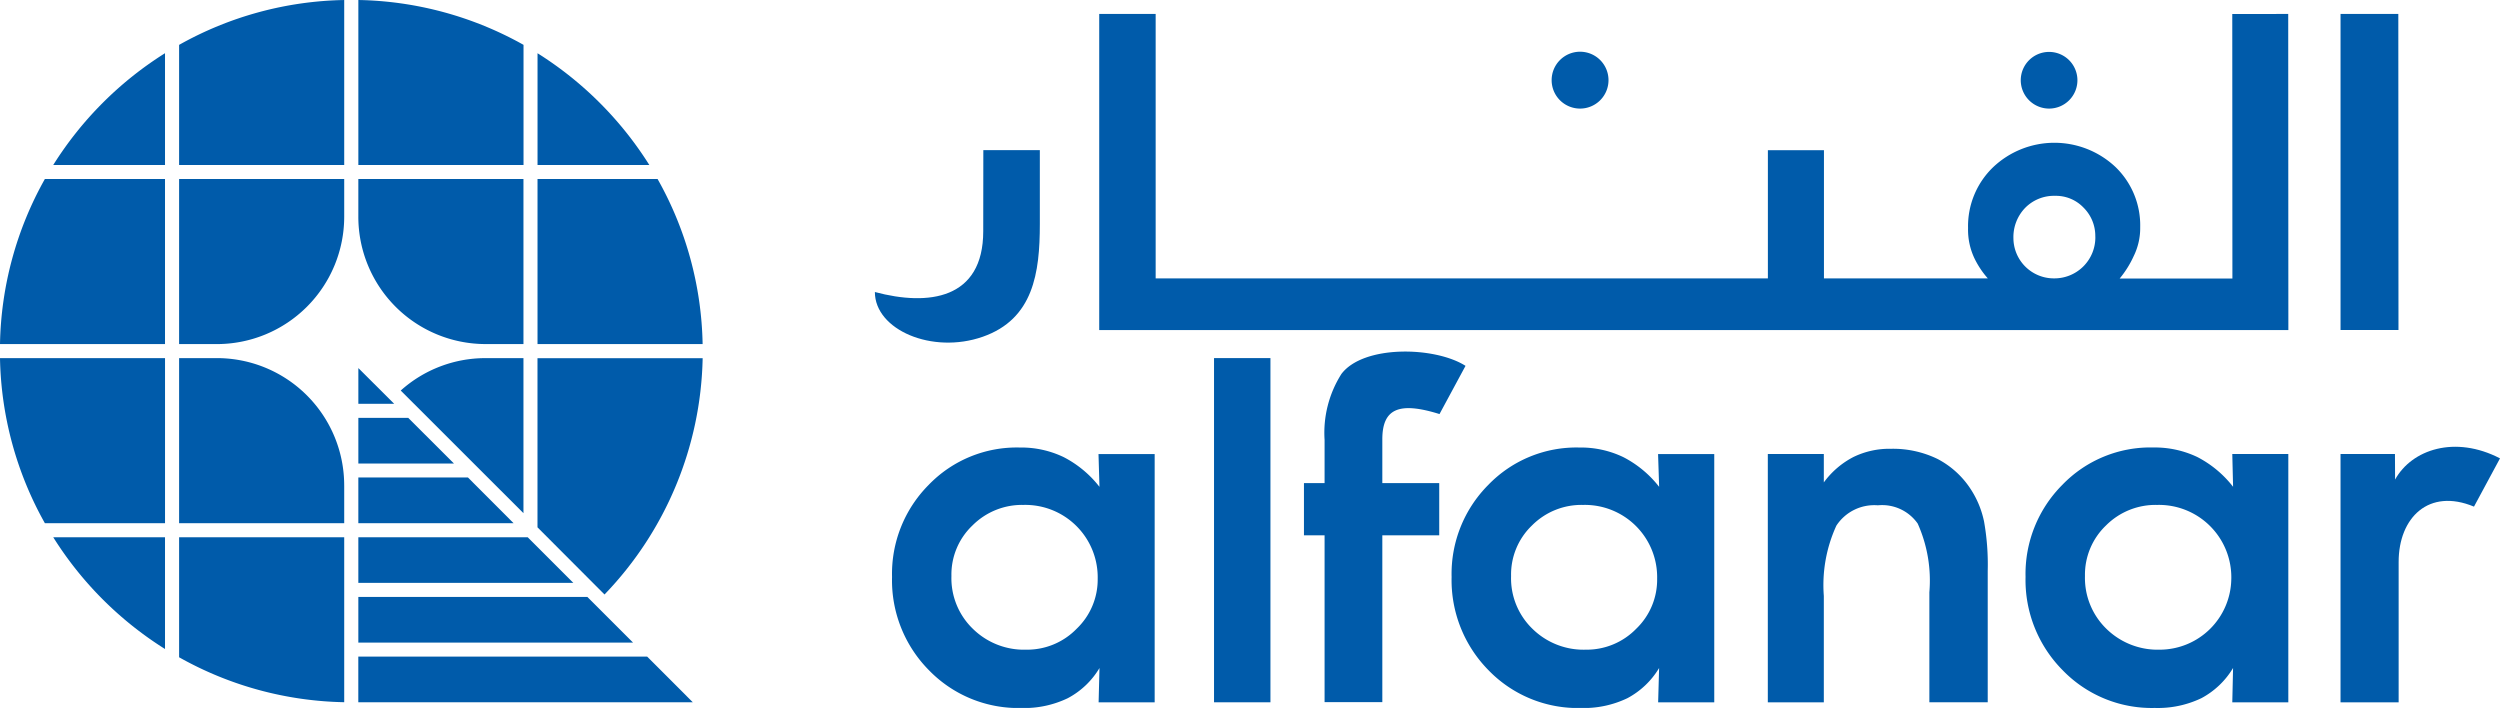
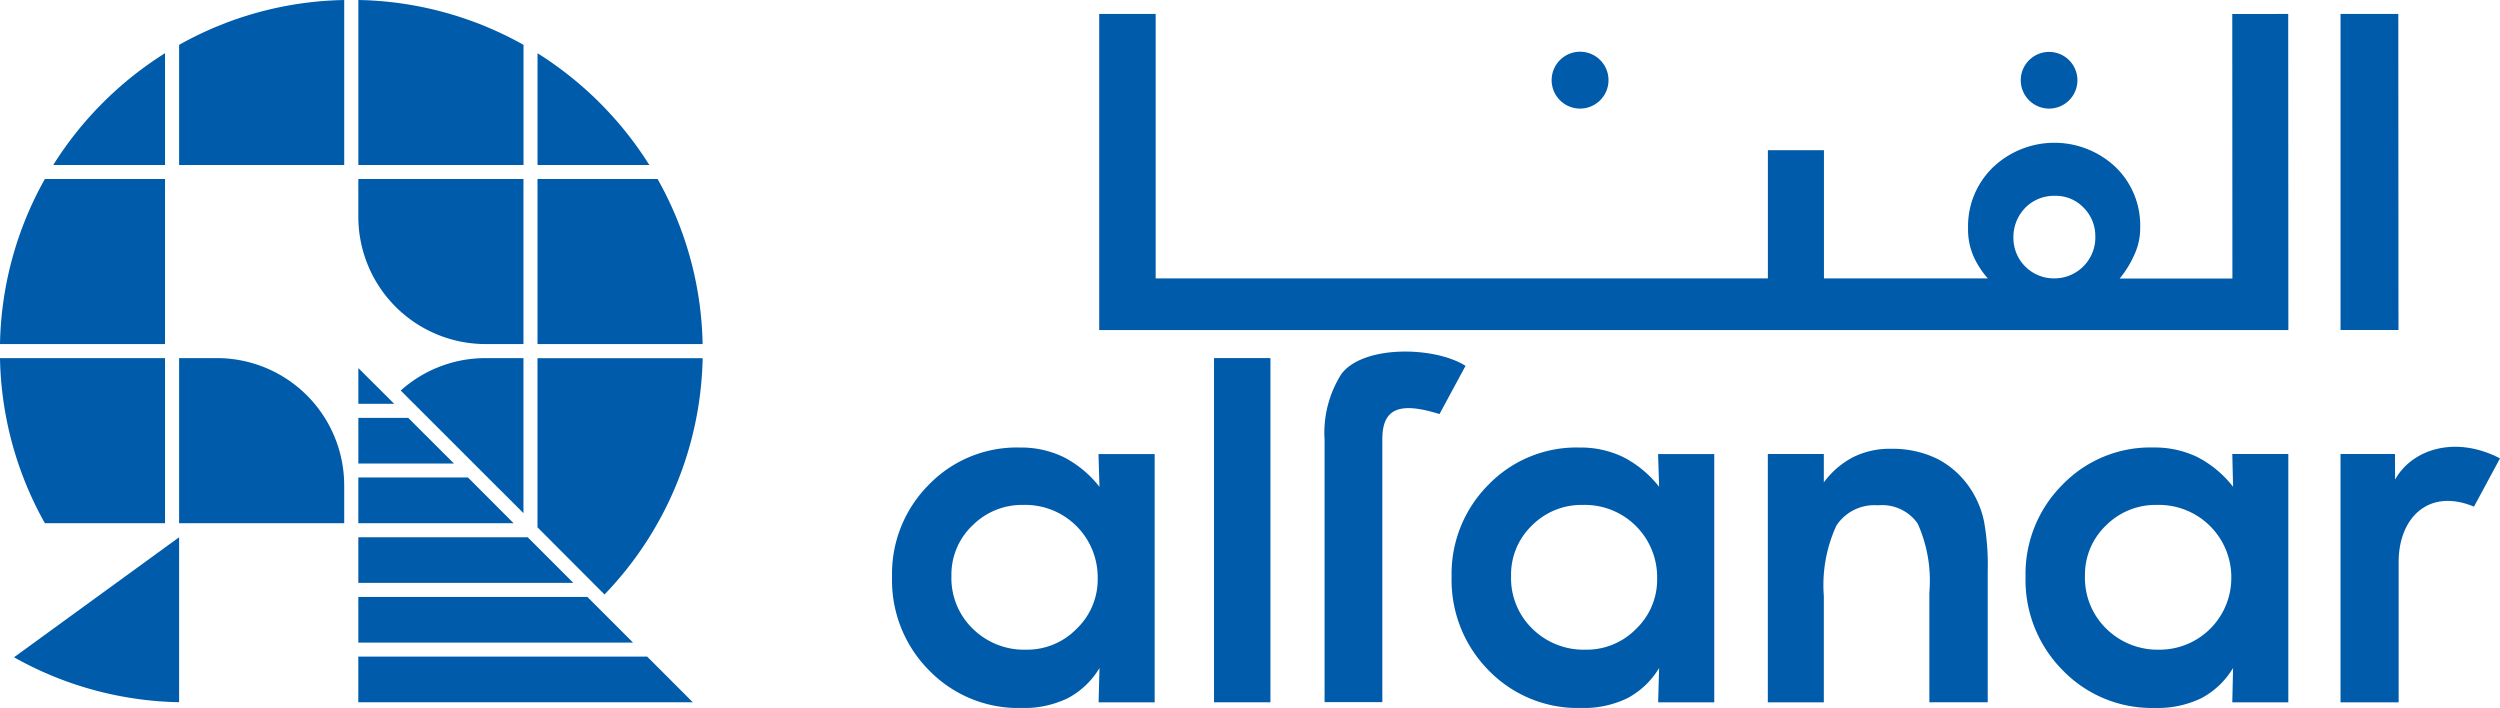
<svg xmlns="http://www.w3.org/2000/svg" height="44" viewBox="0 0 155.385 44" width="155.385">
  <g fill="#005baa">
    <path d="m85.98 122.337 2.838 2.84h-20.791v-2.84z" transform="translate(-45.757 -81.527)" />
    <path d="m255.95 26.864a2.472 2.472 0 0 0 -.726-1.79 2.372 2.372 0 0 0 -1.775-.737 2.505 2.505 0 0 0 -1.86.75 2.606 2.606 0 0 0 -.728 1.874 2.512 2.512 0 0 0 2.492 2.506 2.545 2.545 0 0 0 2.6-2.6m11.988-13.835.009 19.646h-73.91v-19.649h3.508v16.438h38.052v-7.967h3.485v7.97h10.186a5.476 5.476 0 0 1 -.823-1.229 4.145 4.145 0 0 1 -.406-1.9 5.084 5.084 0 0 1 1.553-3.779 5.537 5.537 0 0 1 7.607-.02 5.036 5.036 0 0 1 1.539 3.744 3.939 3.939 0 0 1 -.4 1.789 6.191 6.191 0 0 1 -.875 1.4h7.006l-.008-16.438z" transform="translate(-125.719 -12.165)" />
    <path d="m171.586 94.93a4.5 4.5 0 0 0 -4.614-4.587 4.343 4.343 0 0 0 -3.168 1.275 4.207 4.207 0 0 0 -1.309 3.144 4.373 4.373 0 0 0 1.329 3.278 4.533 4.533 0 0 0 3.319 1.3 4.289 4.289 0 0 0 3.135-1.3 4.232 4.232 0 0 0 1.308-3.106m3.541-7.753v15.433h-3.484l.054-2.133a5.037 5.037 0 0 1 -1.975 1.877 6.247 6.247 0 0 1 -2.887.607 7.731 7.731 0 0 1 -5.731-2.342 7.938 7.938 0 0 1 -2.3-5.8 7.834 7.834 0 0 1 2.273-5.721 7.6 7.6 0 0 1 5.68-2.326 6.071 6.071 0 0 1 2.713.595 6.715 6.715 0 0 1 2.226 1.848l-.06-2.038z" transform="translate(-103.36 -58.96)" />
    <path d="m364.38 94.93a4.5 4.5 0 0 0 -4.612-4.587 4.347 4.347 0 0 0 -3.175 1.275 4.231 4.231 0 0 0 -1.309 3.144 4.41 4.41 0 0 0 1.329 3.278 4.553 4.553 0 0 0 3.324 1.3 4.456 4.456 0 0 0 4.442-4.409m.062-7.753h3.482v15.433h-3.482l.048-2.133a5.068 5.068 0 0 1 -1.97 1.877 6.259 6.259 0 0 1 -2.892.607 7.7 7.7 0 0 1 -5.726-2.342 7.952 7.952 0 0 1 -2.31-5.8 7.835 7.835 0 0 1 2.283-5.721 7.6 7.6 0 0 1 5.671-2.326 6.139 6.139 0 0 1 2.726.595 6.71 6.71 0 0 1 2.219 1.848z" transform="translate(-225.695 -58.96)" />
    <path d="m266.738 94.93a4.493 4.493 0 0 0 -4.606-4.587 4.329 4.329 0 0 0 -3.172 1.275 4.219 4.219 0 0 0 -1.3 3.144 4.367 4.367 0 0 0 1.325 3.278 4.53 4.53 0 0 0 3.321 1.3 4.294 4.294 0 0 0 3.132-1.3 4.228 4.228 0 0 0 1.3-3.106m.058-7.753h3.492v15.433h-3.488l.06-2.133a5.081 5.081 0 0 1 -1.976 1.877 6.262 6.262 0 0 1 -2.884.607 7.718 7.718 0 0 1 -5.737-2.342 7.972 7.972 0 0 1 -2.3-5.8 7.836 7.836 0 0 1 2.277-5.721 7.608 7.608 0 0 1 5.679-2.326 6.075 6.075 0 0 1 2.714.595 6.712 6.712 0 0 1 2.229 1.848z" transform="translate(-163.74 -58.96)" />
    <path d="m23.088 19.715v6.947h-6.947a22.017 22.017 0 0 1 6.947-6.947" transform="translate(-12.832 -16.408)" />
    <path d="m270.989 21.233a1.767 1.767 0 1 1 1.763 1.767 1.766 1.766 0 0 1 -1.763-1.765" transform="translate(-174.548 -16.251)" />
    <path d="m350.774 21.233a1.761 1.761 0 1 1 1.76 1.767 1.763 1.763 0 0 1 -1.76-1.765" transform="translate(-225.176 -16.251)" />
    <path d="m405.164 32.675v-19.646h3.591l.01 19.646z" transform="translate(-259.69 -12.165)" />
    <path d="m77.679 94.717h-9.648v-2.839h6.814z" transform="translate(-45.759 -62.2)" />
    <path d="m70.261 75.485h-2.227v-2.22z" transform="translate(-45.761 -50.388)" />
    <path d="m73.976 84.572h-5.942v-2.839h3.1z" transform="translate(-45.761 -55.762)" />
    <path d="m85.106 115.03h-17.075v-2.838h14.236z" transform="translate(-45.759 -75.089)" />
    <path d="m78.3 20.92h-10.266v-10.255a21.761 21.761 0 0 1 10.266 2.788z" transform="translate(-45.761 -10.665)" />
    <path d="m105.459 26.666h-6.949v-6.947a22.069 22.069 0 0 1 6.949 6.947" transform="translate(-65.1 -16.41)" />
    <path d="m80.519 71.574h2.352v9.637l-7.628-7.622a7.879 7.879 0 0 1 5.276-2.015" transform="translate(-50.336 -49.315)" />
    <path d="m68.031 43.451v-2.342h10.263v10.259h-2.352a7.913 7.913 0 0 1 -7.911-7.915" transform="translate(-45.759 -29.983)" />
    <path d="m81.394 104.876h-13.363v-2.836h10.527z" transform="translate(-45.759 -68.648)" />
    <path d="m37.548 13.457a21.71 21.71 0 0 1 10.262-2.788v10.255h-10.262z" transform="translate(-26.416 -10.668)" />
-     <path d="m37.548 41.11h10.262v2.342a7.919 7.919 0 0 1 -7.917 7.918h-2.345z" transform="translate(-26.416 -29.984)" />
-     <path d="m16.141 102.04h6.947v6.946a21.979 21.979 0 0 1 -6.947-6.946" transform="translate(-12.832 -68.648)" />
    <path d="m105.969 41.11a21.66 21.66 0 0 1 2.8 10.26h-10.262v-10.26z" transform="translate(-65.098 -29.984)" />
    <path d="m98.5 71.578h10.266a21.788 21.788 0 0 1 -6.1 14.687l-4.166-4.175z" transform="translate(-65.093 -49.315)" />
    <path d="m9.876 41.11h7.467v10.26h-10.256a21.719 21.719 0 0 1 2.789-10.26" transform="translate(-7.087 -29.984)" />
    <path d="m47.81 79.485v2.347h-10.262v-10.26h2.344a7.913 7.913 0 0 1 7.917 7.913" transform="translate(-26.416 -49.314)" />
    <path d="m7.087 71.574h10.257v10.259h-7.468a21.725 21.725 0 0 1 -2.789-10.259" transform="translate(-7.087 -49.315)" />
-     <path d="m37.548 102.04h10.262v10.253a21.734 21.734 0 0 1 -10.262-2.793z" transform="translate(-26.416 -68.648)" />
+     <path d="m37.548 102.04v10.253a21.734 21.734 0 0 1 -10.262-2.793z" transform="translate(-26.416 -68.648)" />
    <path d="m75.457 22.257h3.506v21.393h-3.506z" />
    <path d="m321.188 91.452a15.362 15.362 0 0 1 .239 3.125v8.173h-3.627v-6.836a8.66 8.66 0 0 0 -.725-4.271 2.7 2.7 0 0 0 -2.476-1.136 2.815 2.815 0 0 0 -2.579 1.263 8.862 8.862 0 0 0 -.78 4.371v6.61h-3.481v-15.434h3.481v1.767a5.281 5.281 0 0 1 1.842-1.58 5.1 5.1 0 0 1 2.33-.51 6.335 6.335 0 0 1 2.9.634 5.482 5.482 0 0 1 2.074 1.9 5.8 5.8 0 0 1 .8 1.928" transform="translate(-197.882 -59.1)" />
-     <path d="m162.625 36.2-.006 5.041c0 4.232-3.4 4.671-6.735 3.778 0 2.347 3.558 3.884 6.707 2.78s3.546-3.973 3.546-7v-4.599z" transform="translate(-101.507 -26.869)" />
    <path d="m415.07 87.371-1.617 3c-2.811-1.171-4.683.684-4.683 3.438v8.725h-3.612v-15.434h3.383l.008 1.588c1.041-1.874 3.726-2.768 6.523-1.316" transform="translate(-259.685 -58.882)" />
-     <path d="m81.046 30.027h8.408v3.245h-8.408z" />
    <path d="m241.129 71.349c-1.9-1.21-6.336-1.31-7.711.5a6.826 6.826 0 0 0 -1.049 4.1v16.3h3.589v-16.333c0-1.907 1.037-2.357 3.554-1.57z" transform="translate(-150.041 -48.61)" />
  </g>
</svg>